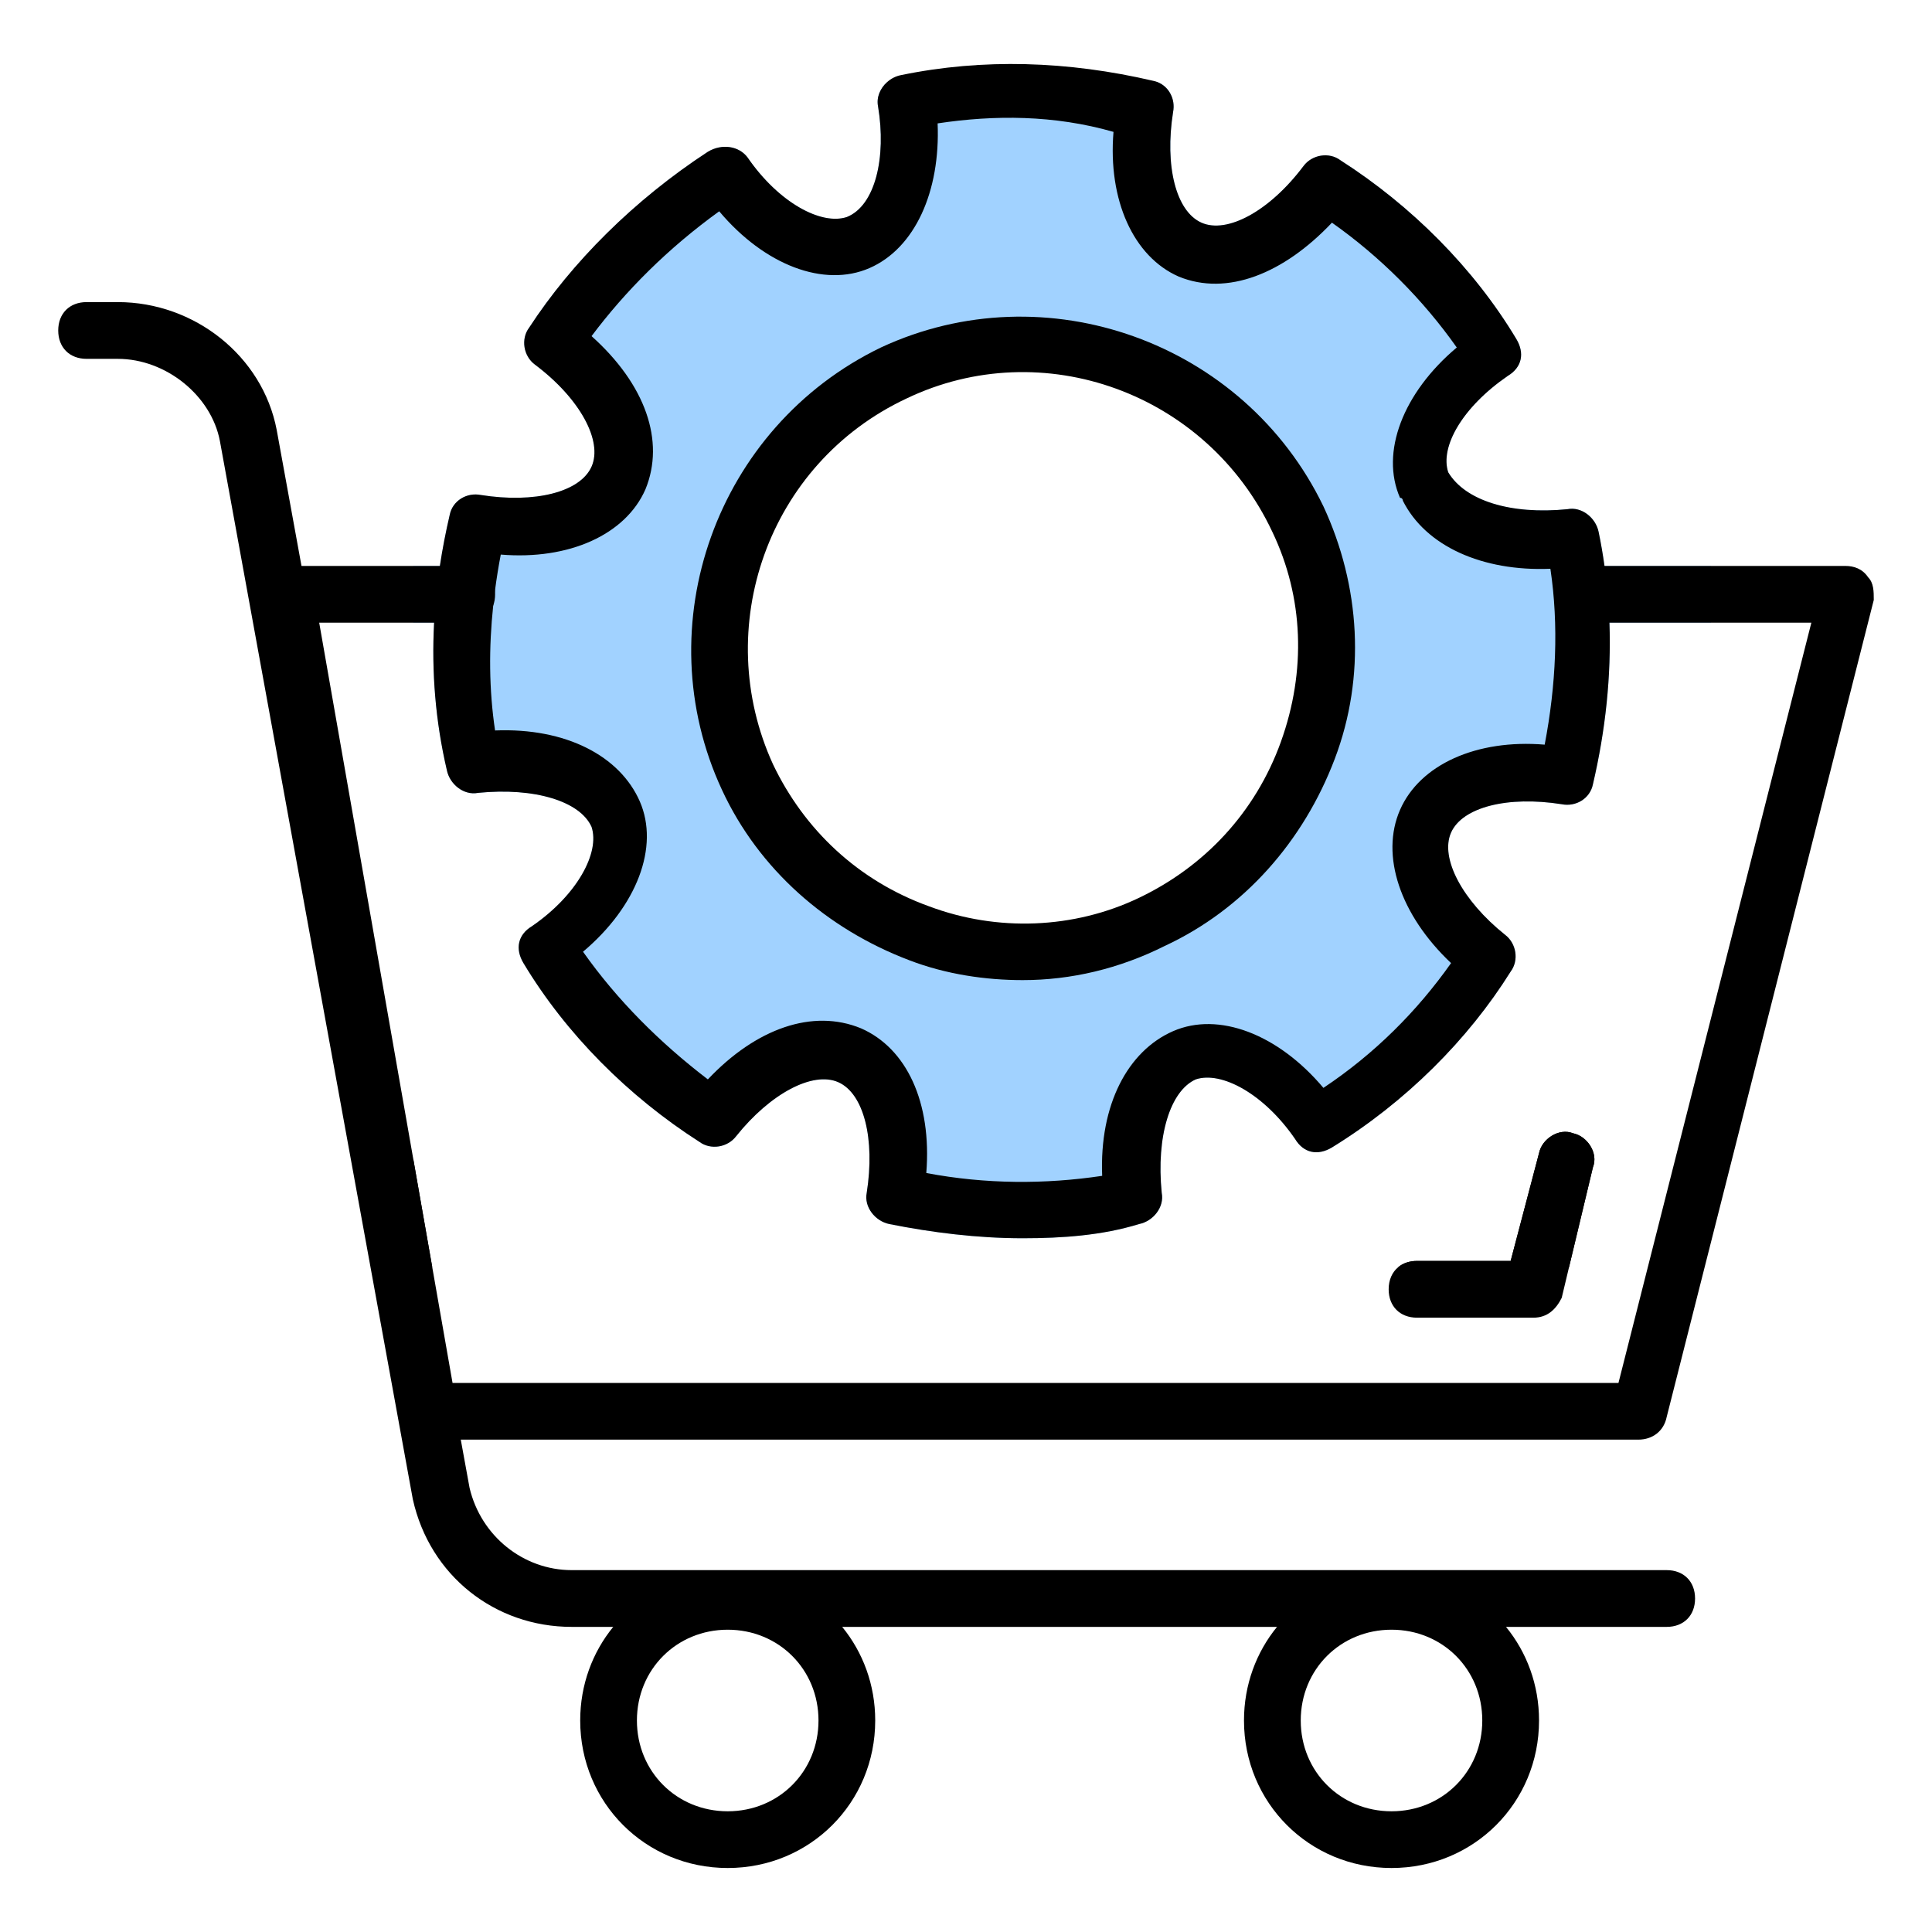
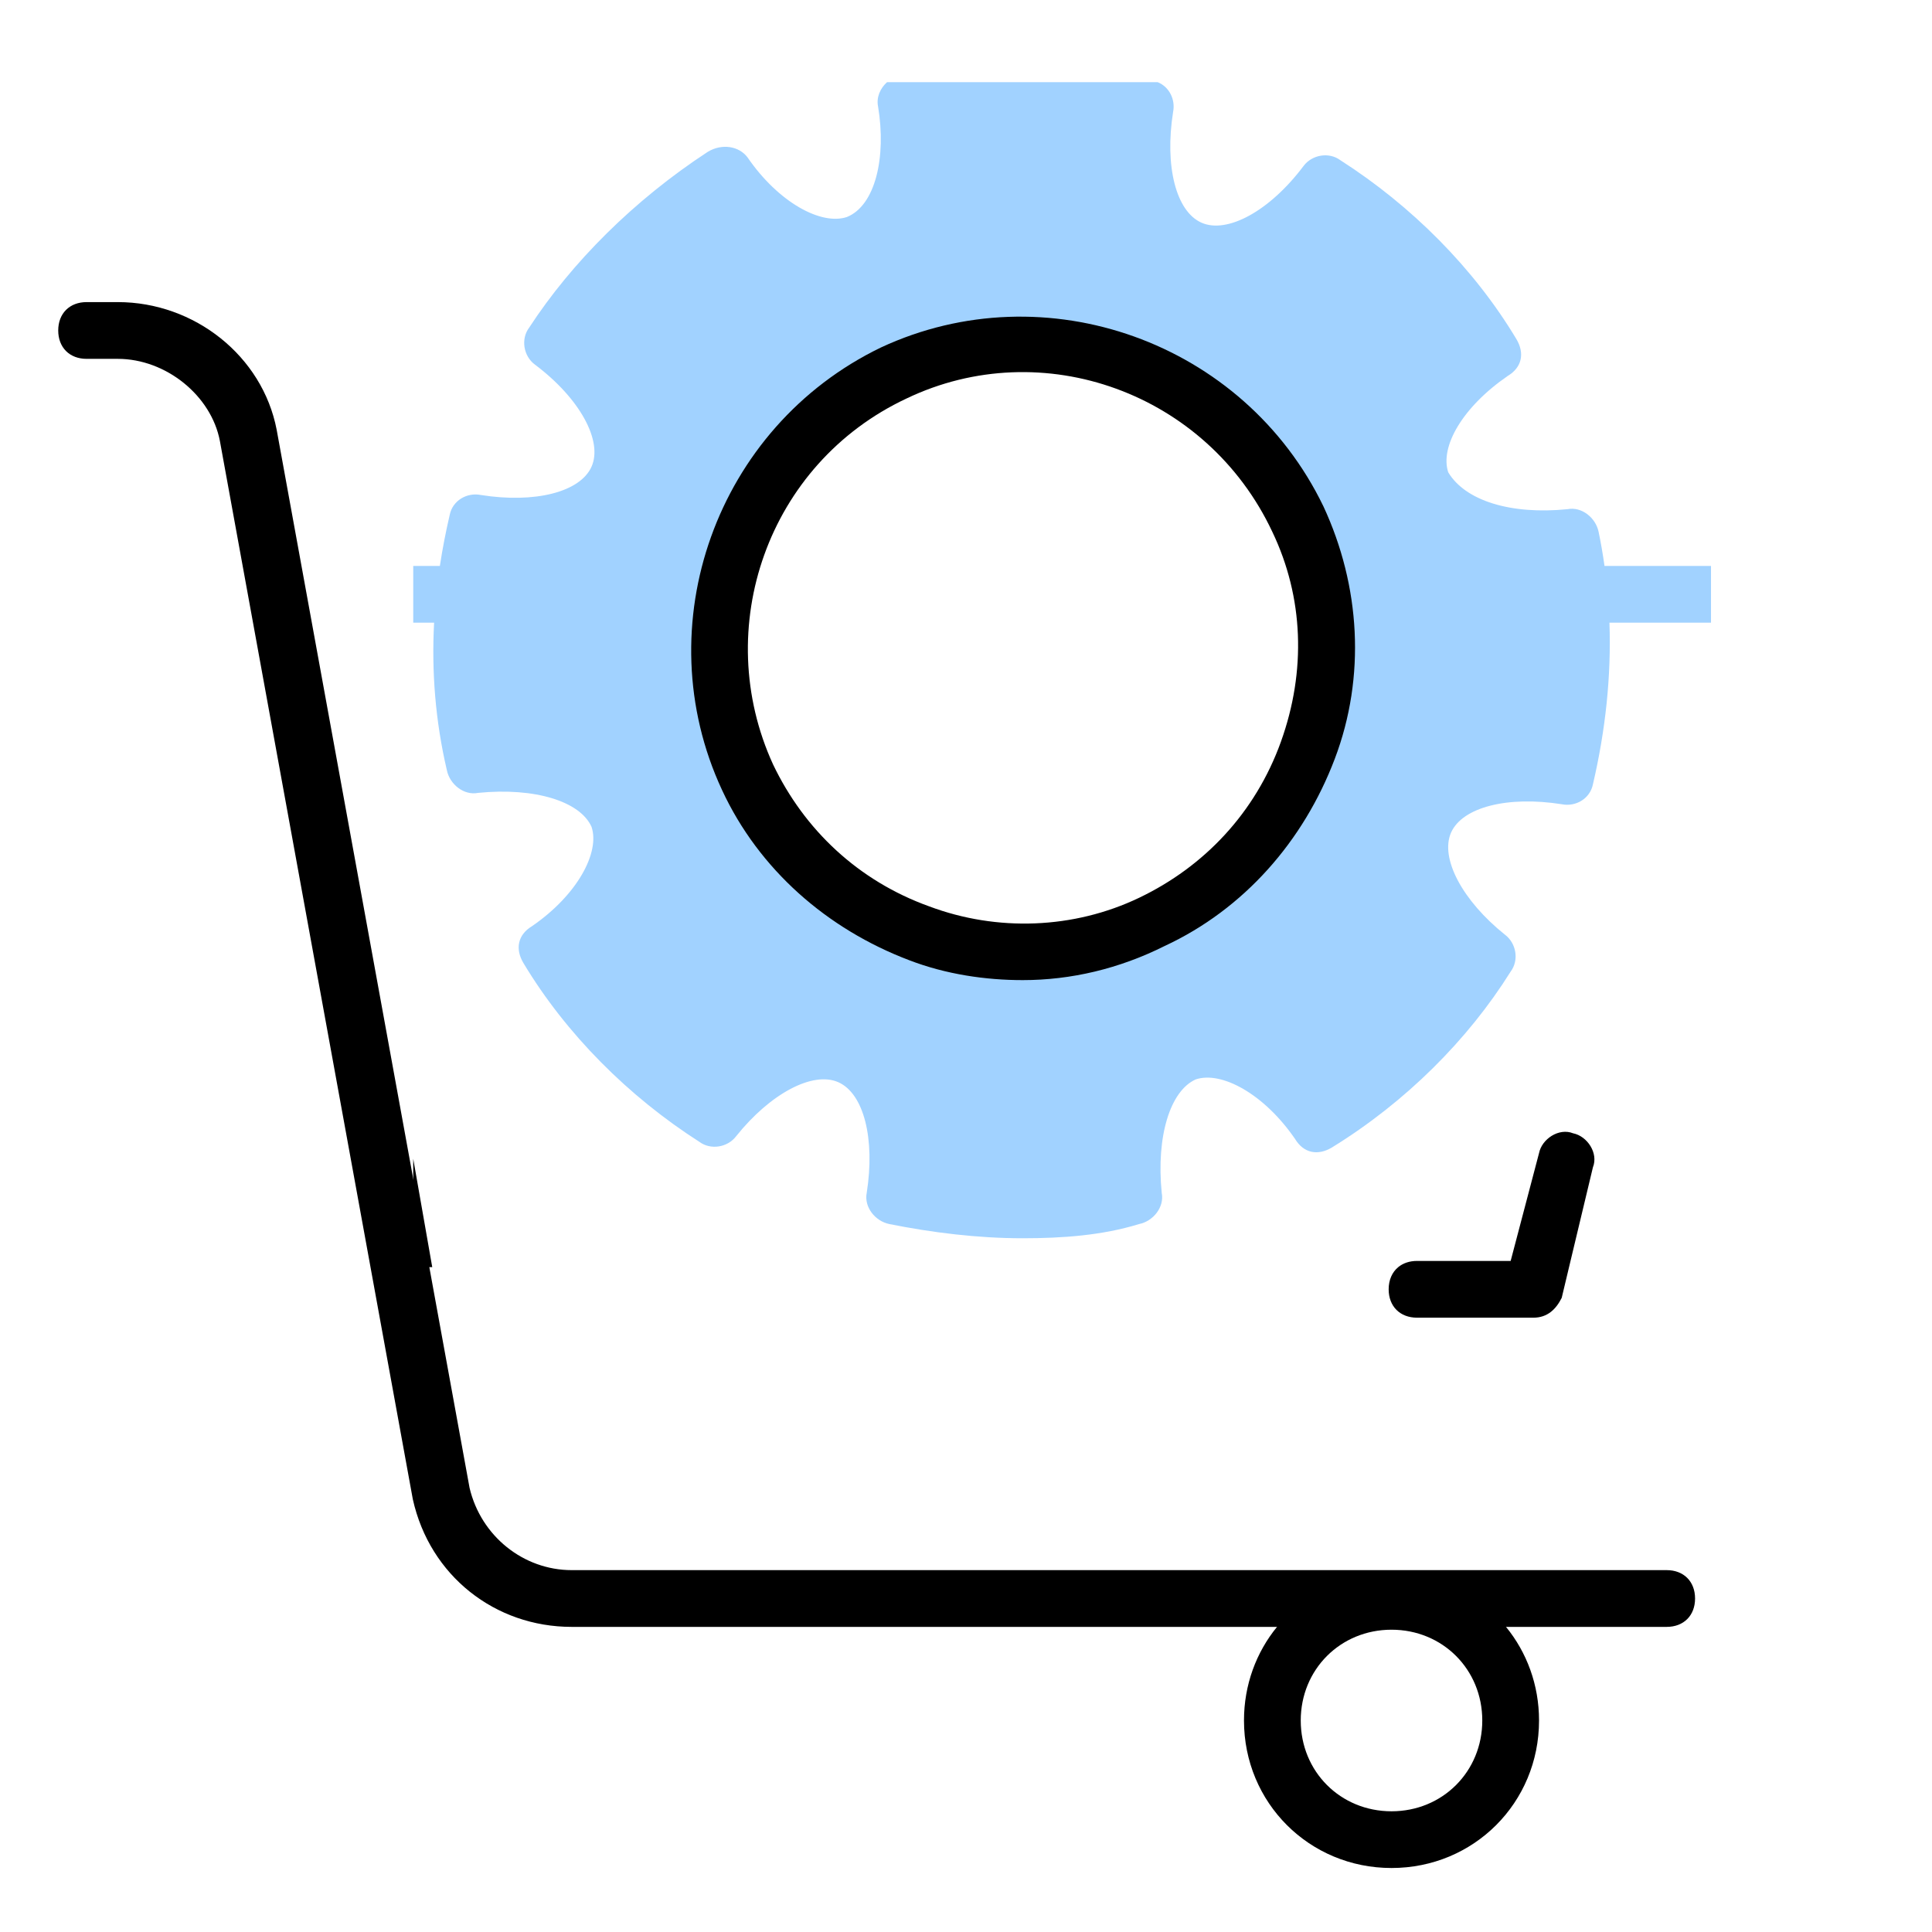
<svg xmlns="http://www.w3.org/2000/svg" id="Layer_1" data-name="Layer 1" viewBox="0 0 512 512">
  <defs>
    <style>
      .cls-1 {
        fill: #a1d2ff;
      }
    </style>
  </defs>
  <path class="cls-1" d="M453.43,149.98h-28.22c-.42-3.02-.94-6.03-1.56-9.02-.76-3.76-4.51-6.77-8.27-6.02-15.04,1.5-27.07-2.25-31.58-9.77-2.25-6.77,3.76-17.29,15.79-25.56,3.76-2.26,4.51-6.02,2.25-9.78-11.27-18.79-27.81-35.33-46.61-47.36-3-2.25-7.51-1.5-9.77,1.51-9.02,12.02-20.3,18.04-27.06,15.03-6.77-3.01-9.78-15.03-7.52-29.32.67-3.35-1.05-6.7-4.09-7.92h-71.71c-1.81,1.61-2.87,4.02-2.39,6.42,2.26,13.53-.75,26.31-8.26,29.32-6.77,2.25-18.05-3.76-26.32-15.79-2.25-3.01-6.76-3.76-10.52-1.5-19.55,12.78-36.09,29.32-47.36,46.61-2.26,3-1.51,7.52,1.5,9.77,12.03,9.02,18.04,20.3,15.04,27.06-3.01,6.77-15.04,9.78-29.32,7.52-3.76-.75-7.52,1.51-8.27,5.26-1.05,4.51-1.93,9.03-2.61,13.54h-7.06v15.03h5.53c-.69,13.03.34,26.06,3.38,39.09.76,3.76,4.52,6.77,8.27,6.02,15.04-1.5,27.07,2.25,30.08,9.02,2.25,6.77-3.76,18.04-15.79,26.31-3.76,2.26-4.51,6.02-2.26,9.78,11.28,18.79,27.82,35.33,46.61,47.36,3.01,2.25,7.52,1.5,9.78-1.51,9.02-11.27,20.29-17.29,27.06-14.28,6.77,3.01,9.77,15.04,7.52,29.32-.75,3.76,2.25,7.52,6.01,8.27,11.28,2.25,23.31,3.76,35.34,3.76,10.52,0,21.05-.75,30.82-3.76,3.76-.75,6.76-4.51,6.01-8.27-1.5-15.04,2.26-27.06,9.02-30.07,6.77-2.26,18.05,3.76,26.32,15.79,2.25,3.75,6.01,4.51,9.77,2.25,19.55-12.03,36.08-28.57,47.36-46.61,2.26-3.01,1.5-7.52-1.5-9.77-11.28-9.02-17.29-20.3-14.29-27.07,3.01-6.76,15.04-9.77,29.32-7.51,3.76.75,7.52-1.51,8.27-5.27,3.35-14.35,4.88-28.7,4.38-42.85h26.91v-15.03ZM270.72,249.45c-42.95,0-77.76-34.82-77.76-77.77s34.81-77.76,77.76-77.76,77.77,34.81,77.77,77.76-34.82,77.77-77.77,77.77Z" />
  <g id="icons">
    <g>
      <path d="M441.69,431.14H151.5c-20.3,0-37.59-13.53-42.1-33.83L58.28,116.9c-2.26-12.03-14.28-21.8-27.06-21.8h-8.27c-4.51,0-7.52-3.01-7.52-7.52s3.01-7.52,7.52-7.52h8.27c20.3,0,38.34,14.28,42.1,33.83l51.12,280.41c3.01,12.78,14.28,21.8,27.06,21.8h290.19c4.51,0,7.52,3.01,7.52,7.52s-3.01,7.52-7.52,7.52h0Z" />
-       <path d="M496.57,159l-43.14,170.19-1.68,6.62-10.06,39.7c-.75,3.76-3.76,6.01-7.52,6.01H113.16c-3.76,0-6.76-2.25-7.52-6.01l-37.58-216.51c-.76-2.26,0-4.51,1.5-6.02,1.5-1.5,3.76-3,6.01-3h48.12c4.2,0,7.09,2.6,7.48,6.59.03.3.04.61.04.92,0,1.08-.17,2.07-.5,2.95-1.02,2.83-3.59,4.57-7.02,4.57h-39.1l24.92,142.07,5.04,28.73,5.38,30.68h308.98l7.78-30.68,16.74-65.96,26.6-104.84h-60.14c-4.51,0-7.52-3-7.52-7.52s3.01-7.51,7.52-7.51h69.16c2.26,0,4.51.75,6.02,3,1.5,1.51,1.5,3.76,1.5,6.02Z" />
      <path d="M422.14,309.35l-6.33,26.46-1.94,8.13c-1.5,3-3.76,5.26-7.51,5.26h-30.83c-4.51,0-7.52-3.01-7.52-7.52,0-2.5.93-4.55,2.53-5.87,1.28-1.06,2.99-1.65,4.99-1.65h24.81l7.52-28.57c.75-3.75,5.26-6.76,9.02-5.26,3.76.75,6.77,5.26,5.26,9.02Z" />
      <g>
-         <path d="M223.19,431.14c-7.13-8.75-18.01-14.28-30.34-14.28s-23.21,5.53-30.34,14.28c-5.49,6.72-8.75,15.34-8.75,24.81,0,21.8,17.29,39.09,39.09,39.09s39.09-17.29,39.09-39.09c0-9.47-3.26-18.09-8.75-24.81ZM192.85,480.01c-13.53,0-24.06-10.53-24.06-24.06s10.53-24.06,24.06-24.06,24.06,10.53,24.06,24.06-10.53,24.06-24.06,24.06Z" />
        <path d="M399.11,431.14c-7.13-8.75-18.01-14.28-30.34-14.28s-23.22,5.53-30.35,14.28c-5.49,6.72-8.75,15.34-8.75,24.81,0,21.8,17.29,39.09,39.1,39.09s39.09-17.29,39.09-39.09c0-9.47-3.26-18.09-8.75-24.81ZM368.77,480.01c-13.54,0-24.06-10.53-24.06-24.06s10.52-24.06,24.06-24.06,24.05,10.53,24.05,24.06-10.52,24.06-24.05,24.06Z" />
      </g>
-       <path d="M426.52,165.01c-.18-5.04-.61-10.05-1.31-15.03-.42-3.02-.94-6.03-1.56-9.02-.76-3.76-4.51-6.77-8.27-6.02-15.04,1.5-27.07-2.25-31.58-9.77-2.25-6.77,3.76-17.29,15.79-25.56,3.76-2.26,4.51-6.02,2.25-9.78-11.27-18.79-27.81-35.33-46.61-47.36-3-2.25-7.51-1.5-9.77,1.51-9.02,12.02-20.3,18.04-27.06,15.03-6.77-3.01-9.78-15.03-7.52-29.32.67-3.35-1.05-6.7-4.09-7.92-.37-.15-.76-.27-1.17-.35-22.56-5.26-45.11-6.01-66.91-1.5-1.36.27-2.61.93-3.63,1.85-1.81,1.61-2.87,4.02-2.39,6.42,2.26,13.53-.75,26.31-8.26,29.32-6.77,2.25-18.05-3.76-26.32-15.79-2.25-3.01-6.76-3.76-10.52-1.5-19.55,12.78-36.09,29.32-47.36,46.61-2.26,3-1.51,7.52,1.5,9.77,12.03,9.02,18.04,20.3,15.04,27.06-3.01,6.77-15.04,9.78-29.32,7.52-3.76-.75-7.52,1.51-8.27,5.26-1.05,4.51-1.93,9.03-2.61,13.54-.75,5.01-1.27,10.02-1.53,15.03-.69,13.03.34,26.06,3.38,39.09.76,3.76,4.52,6.77,8.27,6.02,15.04-1.5,27.07,2.25,30.08,9.02,2.25,6.77-3.76,18.04-15.79,26.31-3.76,2.26-4.51,6.02-2.26,9.78,11.28,18.79,27.82,35.33,46.61,47.36,3.01,2.25,7.52,1.5,9.78-1.51,9.02-11.27,20.29-17.29,27.06-14.28,6.77,3.01,9.77,15.04,7.52,29.32-.75,3.76,2.25,7.52,6.01,8.27,11.28,2.25,23.31,3.76,35.34,3.76,10.52,0,21.05-.75,30.82-3.76,3.76-.75,6.76-4.51,6.01-8.27-1.5-15.04,2.26-27.06,9.02-30.07,6.77-2.26,18.05,3.76,26.32,15.79,2.25,3.75,6.01,4.51,9.77,2.25,19.55-12.03,36.08-28.57,47.36-46.61,2.26-3.01,1.5-7.52-1.5-9.77-11.28-9.02-17.29-20.3-14.29-27.07,3.01-6.76,15.04-9.77,29.32-7.51,3.76.75,7.52-1.51,8.27-5.27,3.35-14.35,4.88-28.7,4.38-42.85ZM409.36,197.34c-18.04-1.5-33.08,5.26-38.34,17.29-5.26,12.03,0,27.82,13.53,40.6-9.02,12.78-20.29,24.05-33.83,33.07-12.02-14.28-27.81-20.29-39.84-15.03-12.03,5.26-19.55,19.54-18.79,38.34-15.04,2.25-30.83,2.25-46.61-.75,1.5-18.8-5.27-33.08-17.3-38.34-12.78-5.27-27.81,0-40.59,13.53-12.78-9.77-24.06-21.05-33.08-33.83,14.28-12.03,20.3-27.82,15.04-39.85-5.27-12.02-19.55-19.54-38.35-18.79-1.61-10.76-1.68-21.89-.49-33.14.13-1.29.29-2.58.46-3.87.41-3.19.93-6.4,1.54-9.6,18.04,1.5,33.08-5.26,38.34-17.29,5.26-12.78,0-27.82-14.28-40.6,9.02-12.03,20.29-23.3,33.83-33.08,12.02,14.29,27.81,20.3,39.84,15.04,12.03-5.26,18.79-20.3,18.04-38.34,15.04-2.26,30.83-2.26,46.61,2.25-1.5,18.05,5.26,33.08,17.29,38.35,12.78,5.26,27.82-.76,40.6-14.29,12.78,9.02,24.06,20.3,33.08,33.08-14.29,12.03-20.3,27.82-15.04,39.84.75,0,.75.76.75.76,6.02,12.02,21.05,18.79,39.1,18.04,2.25,15.03,1.5,30.82-1.51,46.61Z" />
      <path d="M350.72,134.19c-21.05-43.6-73.67-62.4-117.27-42.1-43.61,21.05-62.4,73.67-42.1,117.28,9.77,21.05,27.81,36.83,49.61,45.1,9.78,3.76,20.3,5.27,30.08,5.27,12.78,0,25.56-3.01,37.58-9.03,21.05-9.77,36.84-27.81,45.11-49.61,8.27-21.8,6.77-45.86-3.01-66.91ZM339.45,196.59c-6.77,18.79-20.3,33.08-37.59,41.34-17.29,8.27-37.59,9.03-55.63,2.26-18.8-6.77-33.08-20.3-41.35-37.59-16.54-36.08-1.5-79.69,35.33-96.98,36.09-17.29,79.69-1.5,96.98,35.34,8.27,17.29,9.02,36.83,2.26,55.63Z" />
    </g>
  </g>
  <polygon points="109.51 307.08 114.55 335.81 109.51 335.81 109.51 307.08" />
-   <path d="M422.14,309.35l-6.33,26.46h-45.27c1.28-1.06,2.99-1.65,4.99-1.65h24.81l7.52-28.57c.75-3.75,5.26-6.76,9.02-5.26,3.76.75,6.77,5.26,5.26,9.02Z" />
</svg>